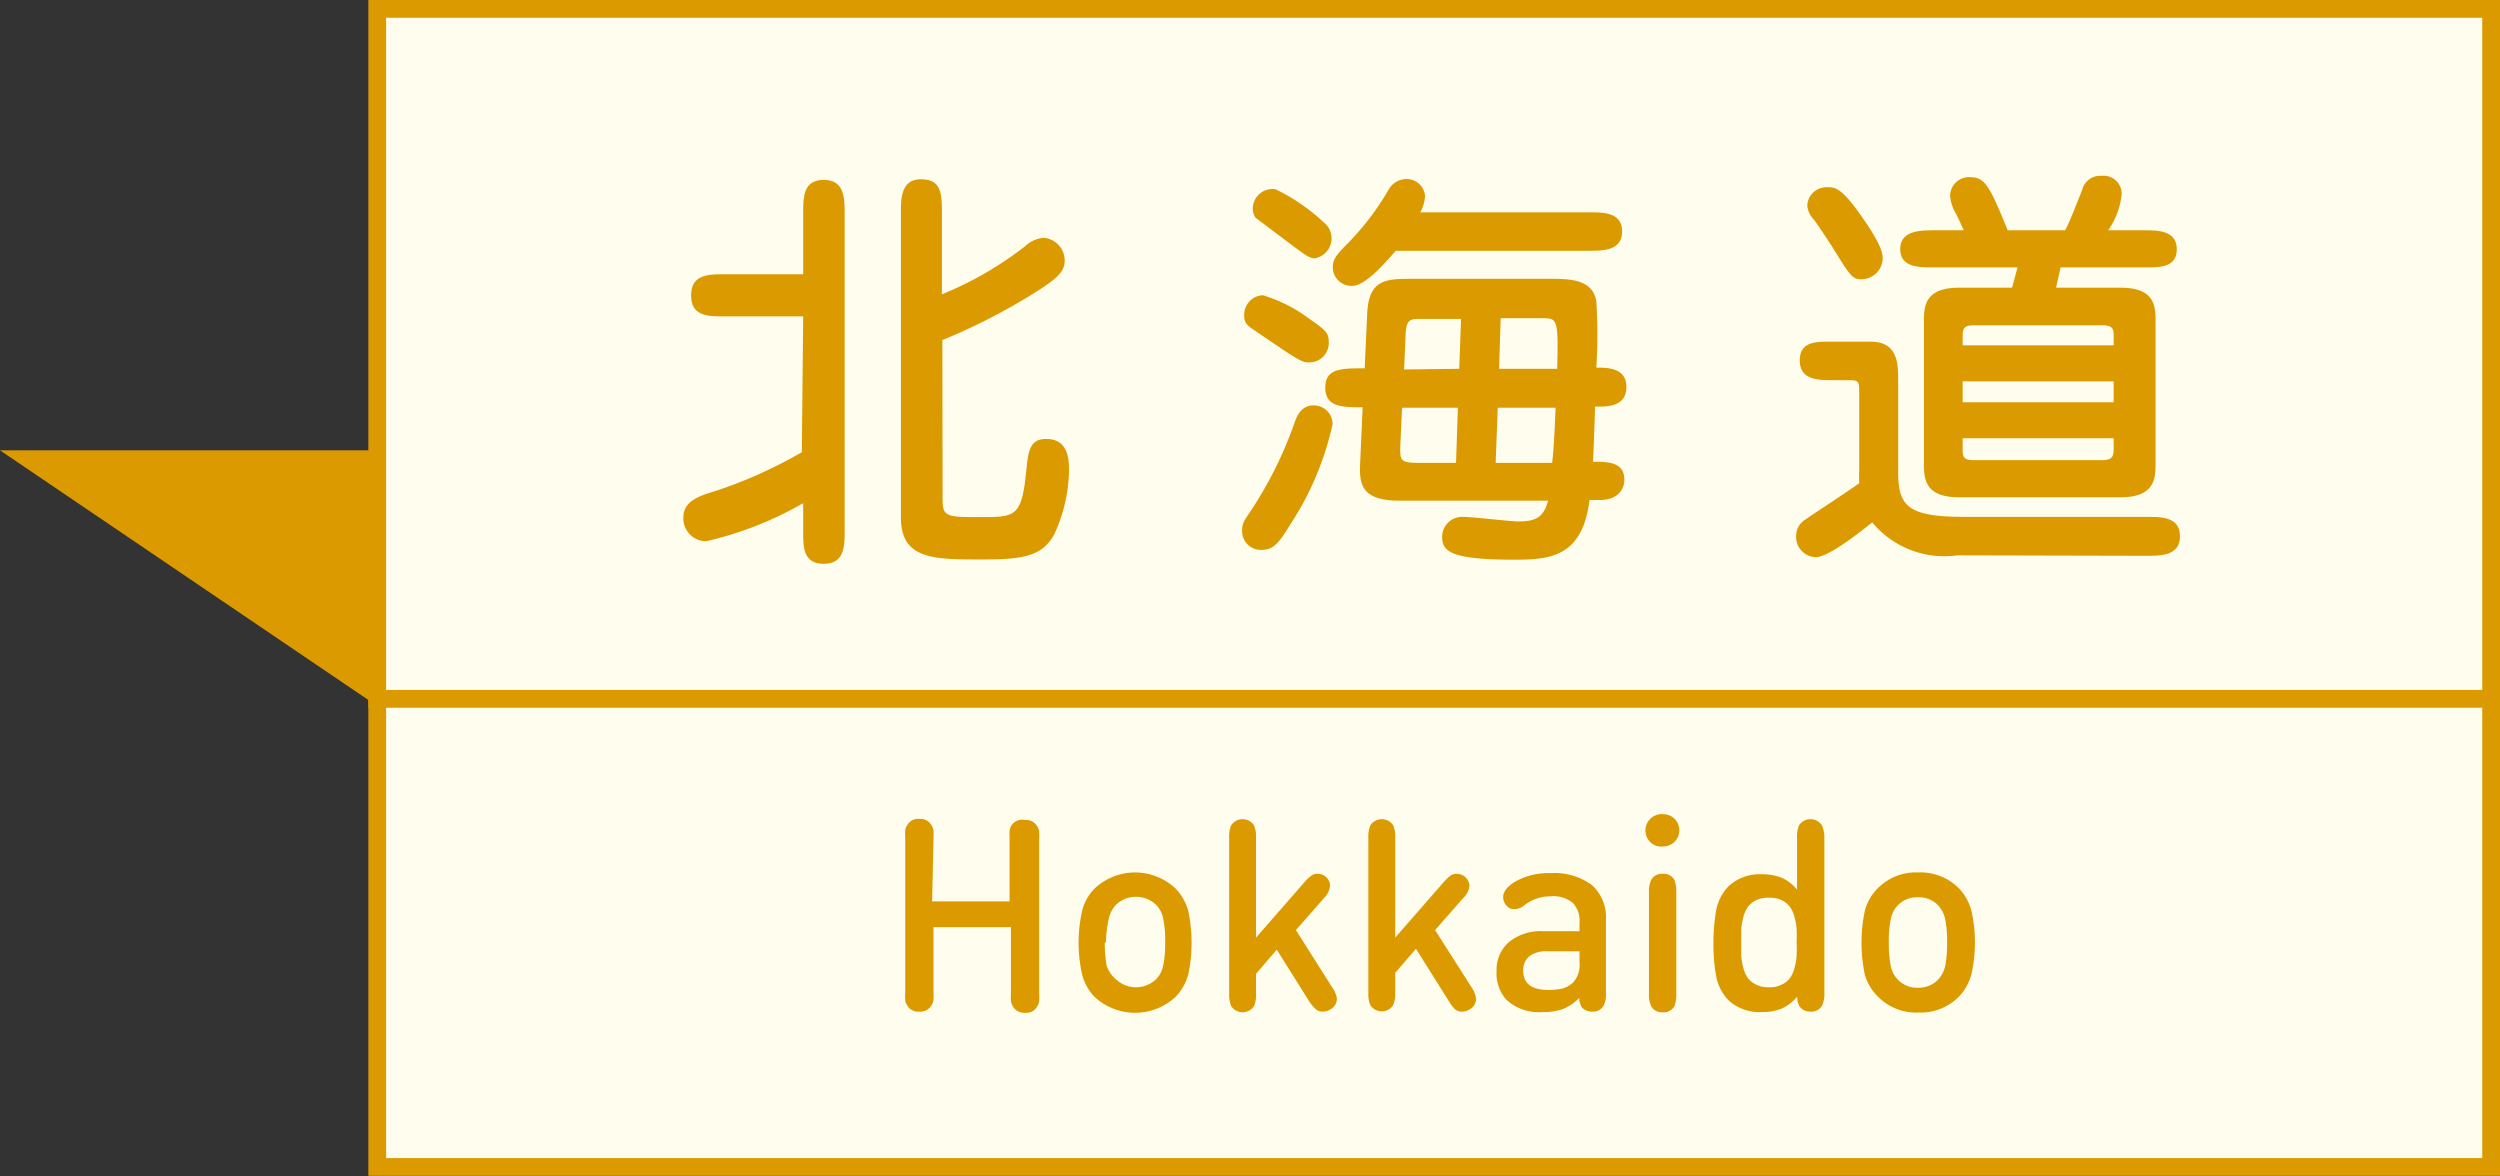
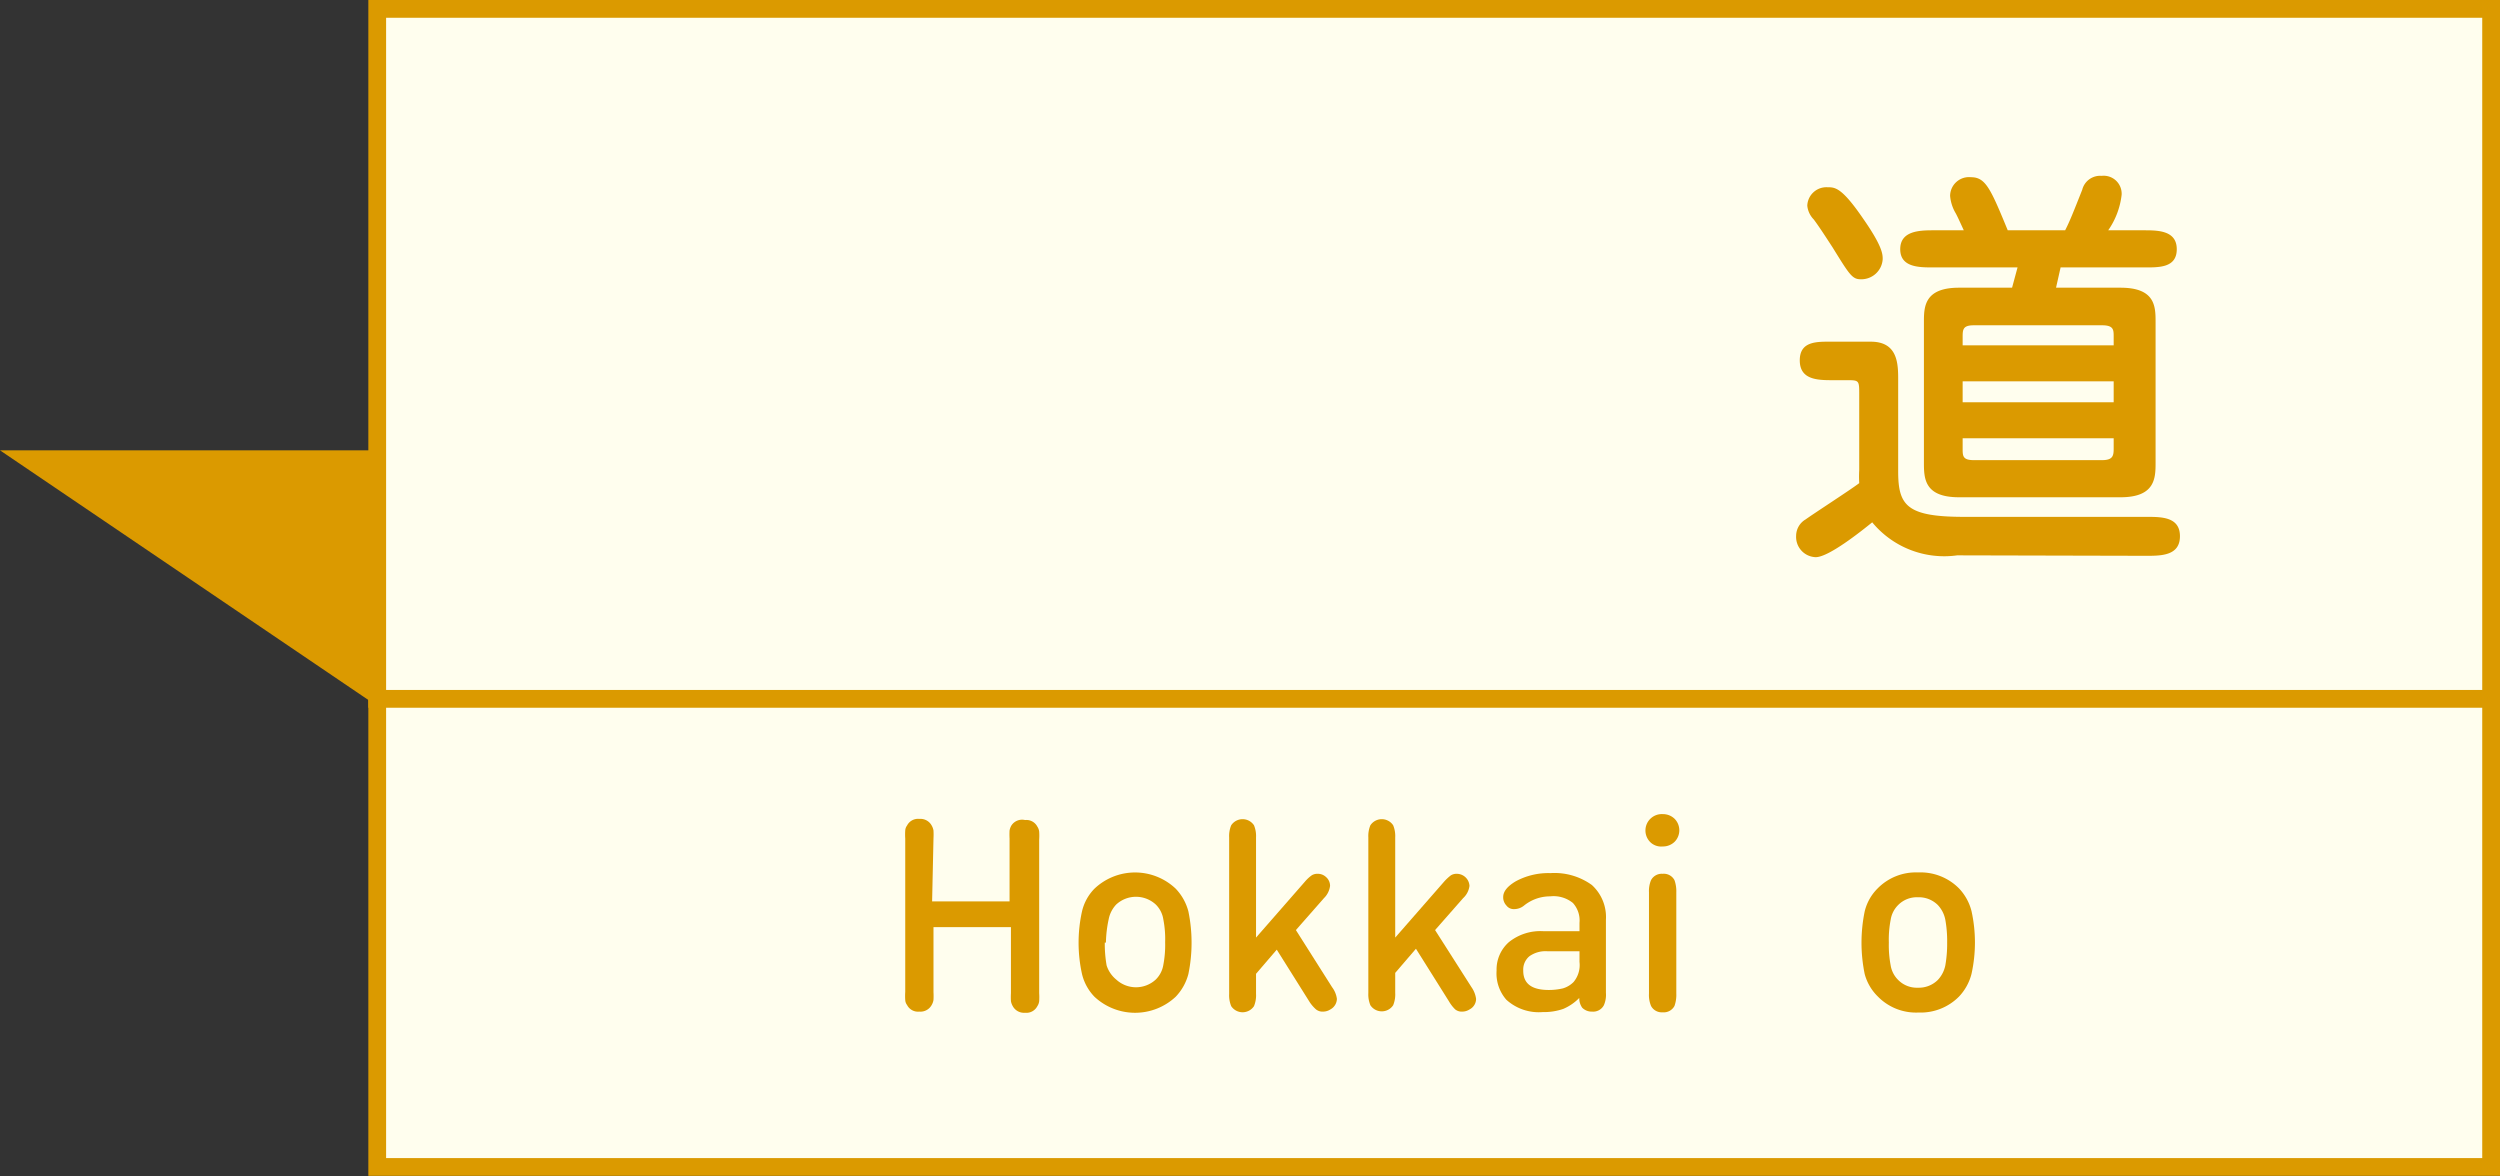
<svg xmlns="http://www.w3.org/2000/svg" viewBox="0 0 109.75 51.63">
  <rect x="0" y="0" width="109.75" height="51.63" fill="#333333" stroke="none" />
  <defs>
    <style>.cls-1{fill:#fffeee;stroke:#db9a00;stroke-miterlimit:10;stroke-width:0.78px;}.cls-2{fill:#db9a00;}</style>
  </defs>
  <g id="レイヤー_2" data-name="レイヤー 2">
    <g id="レイヤー_1-2" data-name="レイヤー 1">
      <rect class="cls-1" x="16.56" y="0.39" width="92.8" height="30.29" />
      <rect class="cls-1" x="16.56" y="30.68" width="92.8" height="20.55" />
      <polygon class="cls-2" points="0 19.77 16.6 31.02 16.6 19.77 0 19.77" />
-       <path class="cls-2" d="M35.26,13.89H31.81c-.72,0-1.47,0-1.47-.92s.75-.93,1.47-.93h3.45V9.37c0-.71,0-1.47.9-1.47s.92.76.92,1.47V23.28c0,.7,0,1.47-.92,1.47s-.9-.77-.9-1.47V22.09A15.47,15.47,0,0,1,31,23.76a1,1,0,0,1-1-1.05c0-.71.7-.94,1.36-1.14a19.86,19.86,0,0,0,3.84-1.72Zm6.12,8c0,.81.16.81,1.67.81s1.8,0,2-2c.09-.9.15-1.43.88-1.43.9,0,1,.77,1,1.34a6.9,6.9,0,0,1-.64,2.83c-.53,1-1.41,1.12-3.2,1.12-2.11,0-3.54,0-3.54-1.84V9.34c0-.61,0-1.47.88-1.47s.92.6.92,1.47v3.58A15.28,15.28,0,0,0,45,10.81a1.36,1.36,0,0,1,.82-.37,1,1,0,0,1,.92,1c0,.48-.33.75-1,1.21a26.9,26.9,0,0,1-4.37,2.28Z" />
-       <path class="cls-2" d="M58.5,18.62a13.08,13.08,0,0,1-1.88,4.44c-.53.88-.77,1.08-1.25,1.08a.82.82,0,0,1-.84-.88c0-.25.07-.38.31-.73a17.39,17.39,0,0,0,2-4c.07-.2.27-.73.79-.73A.82.82,0,0,1,58.5,18.62Zm-1.07-2.71c-.29,0-.5-.14-2.39-1.43-.33-.22-.42-.33-.42-.64a.86.86,0,0,1,.81-.88,6.39,6.39,0,0,1,2,1c.67.47.9.62.9,1A.86.86,0,0,1,57.43,15.91Zm.68-6.15a.89.89,0,0,1-.39,1.58c-.23,0-.36-.09-1.43-.9l-1.17-.88A.69.69,0,0,1,55,9.13a.86.86,0,0,1,1-.82A8.44,8.44,0,0,1,58.11,9.76Zm1.91,4c.07-1.47.79-1.52,1.91-1.52H68c.88,0,1.93,0,2.08,1a24.24,24.24,0,0,1,0,2.9c.49,0,1.32,0,1.32.85s-.83.86-1.21.86h-.17c0,.37-.07,2.15-.09,2.42.64,0,1.38,0,1.38.79,0,.41-.28.89-1.07.89h-.46c-.31,2.55-1.8,2.62-3.34,2.62-2.76,0-3.13-.37-3.13-1a.88.88,0,0,1,.92-.88c.39,0,2.06.2,2.41.2.7,0,1.12-.12,1.32-.91H61.44c-1.69,0-1.77-.74-1.73-1.64l.11-2.46c-.88,0-1.64,0-1.64-.86s.72-.85,1.73-.85Zm9.72-4.44c.66,0,1.47,0,1.47.84s-.81.85-1.47.85H61.27c-.61.71-1.38,1.54-1.91,1.54a.82.82,0,0,1-.85-.81c0-.35.13-.53.68-1.08a11.76,11.76,0,0,0,1.75-2.3.91.91,0,0,1,.79-.5.81.81,0,0,1,.83.74,1.66,1.66,0,0,1-.21.72ZM61.55,17.9l-.08,1.74c0,.56,0,.68.81.68h1.64L64,17.9Zm2.51-1.71L64.14,14H62.41c-.48,0-.66,0-.7.62l-.07,1.6Zm1.69,1.71-.09,2.42h2.48c.06-.55.09-.95.15-2.42Zm2.61-1.71c.06-2.22,0-2.22-.66-2.22H65.88l-.07,2.22Z" />
      <path class="cls-2" d="M85.92,24.38a4.1,4.1,0,0,1-3.73-1.45c-.48.39-1.91,1.53-2.48,1.53a.89.89,0,0,1-.86-.94.84.84,0,0,1,.42-.72c.33-.24,2-1.32,2.35-1.59a5,5,0,0,1,0-.57V17.33c0-.64,0-.64-.57-.64h-.57c-.66,0-1.47,0-1.47-.87S79.8,15,80.46,15h1.67c1.2,0,1.2,1,1.2,1.69v4c0,1.51.38,2,2.9,2h8c.66,0,1.47,0,1.47.85s-.81.86-1.47.86ZM81.68,12.26c-.37,0-.5-.22-1.23-1.4-.3-.46-.61-.94-.83-1.23a1,1,0,0,1-.28-.6.84.84,0,0,1,.88-.81c.34,0,.63,0,1.58,1.39.85,1.22.85,1.56.85,1.77A.94.94,0,0,1,81.68,12.26Zm6.89-.52h-3.7c-.62,0-1.45,0-1.45-.8s.83-.83,1.45-.83h1.34c-.18-.39-.27-.59-.35-.74a1.78,1.78,0,0,1-.25-.77.83.83,0,0,1,.92-.82c.64,0,.86.51,1.61,2.33h2.52c.2-.39.35-.77.75-1.78a.81.81,0,0,1,.85-.61.79.79,0,0,1,.88.83,3.4,3.4,0,0,1-.59,1.56h1.56c.61,0,1.45,0,1.45.83s-.8.8-1.45.8H90.46l-.2.89h2.83c1.54,0,1.54.84,1.54,1.52v6.14c0,.68,0,1.54-1.54,1.54H86c-1.54,0-1.54-.85-1.54-1.54V14.15c0-.66,0-1.52,1.54-1.52h2.33Zm4.22,3.42v-.38c0-.3,0-.5-.51-.5H86.65c-.47,0-.49.18-.49.5v.38Zm-6.63,1.58v.92h6.63v-.92Zm0,2.5v.46c0,.31,0,.5.49.5h5.63c.47,0,.51-.19.51-.5v-.46Z" />
      <path class="cls-2" d="M40.92,39.57h3.4V36.81a3.13,3.13,0,0,1,0-.35.65.65,0,0,1,.08-.22A.56.56,0,0,1,45,36a.54.54,0,0,1,.54.29.49.49,0,0,1,.08.22,2.61,2.61,0,0,1,0,.35v6.74a2.61,2.61,0,0,1,0,.35.49.49,0,0,1-.08.22.54.54,0,0,1-.54.29.56.56,0,0,1-.54-.29.65.65,0,0,1-.08-.22,3.13,3.13,0,0,1,0-.35V40.7h-3.4v2.85a3.13,3.13,0,0,1,0,.35.65.65,0,0,1-.08.22.56.56,0,0,1-.54.29.54.54,0,0,1-.54-.29.4.4,0,0,1-.08-.22,2.61,2.61,0,0,1,0-.35V36.81a2.61,2.61,0,0,1,0-.35.4.4,0,0,1,.08-.22.54.54,0,0,1,.54-.29.56.56,0,0,1,.54.29.65.65,0,0,1,.08.22,3.13,3.13,0,0,1,0,.35Z" />
      <path class="cls-2" d="M47.5,42.76a6.38,6.38,0,0,1,0-2.75,2.1,2.1,0,0,1,.55-1,2.59,2.59,0,0,1,3.56,0,2.27,2.27,0,0,1,.56,1,6.82,6.82,0,0,1,0,2.75,2.27,2.27,0,0,1-.56,1,2.61,2.61,0,0,1-3.56,0A2.15,2.15,0,0,1,47.5,42.76Zm1-1.38a5.5,5.5,0,0,0,.08,1A1.31,1.31,0,0,0,49,43a1.28,1.28,0,0,0,1.74,0,1.16,1.16,0,0,0,.33-.64,4.71,4.71,0,0,0,.08-1,4.51,4.51,0,0,0-.08-1,1.16,1.16,0,0,0-.33-.65,1.28,1.28,0,0,0-1.74,0,1.3,1.3,0,0,0-.33.65A5.26,5.26,0,0,0,48.55,41.38Z" />
      <path class="cls-2" d="M58.69,43.85a.54.54,0,0,1-.28.46.6.6,0,0,1-.33.1.45.45,0,0,1-.31-.1A1.64,1.64,0,0,1,57.5,44l-1.45-2.31-.91,1.06v.88a1.25,1.25,0,0,1-.09.54.6.6,0,0,1-1,0,1.25,1.25,0,0,1-.09-.54V36.76a1.23,1.23,0,0,1,.09-.53.6.6,0,0,1,1,0,1.23,1.23,0,0,1,.09.53v4.4l2.15-2.46a1.68,1.68,0,0,1,.29-.27.46.46,0,0,1,.26-.07.52.52,0,0,1,.37.14.51.51,0,0,1,.18.39.91.91,0,0,1-.27.54l-1.23,1.4,1.59,2.51A1.08,1.08,0,0,1,58.69,43.85Z" />
      <path class="cls-2" d="M64.8,43.85a.52.52,0,0,1-.28.46.6.6,0,0,1-.33.1.45.45,0,0,1-.31-.1,1.64,1.64,0,0,1-.27-.35l-1.45-2.31-.91,1.06v.88a1.25,1.25,0,0,1-.09.54.6.6,0,0,1-1,0,1.25,1.25,0,0,1-.09-.54V36.76a1.23,1.23,0,0,1,.09-.53.6.6,0,0,1,1,0,1.23,1.23,0,0,1,.09.53v4.4L63.4,38.7a2.14,2.14,0,0,1,.29-.27.46.46,0,0,1,.26-.07.56.56,0,0,1,.56.53.88.88,0,0,1-.28.54L63,40.83l1.6,2.51A1.16,1.16,0,0,1,64.8,43.85Z" />
      <path class="cls-2" d="M65.7,42.61a1.6,1.6,0,0,1,.54-1.25,2.2,2.2,0,0,1,1.52-.48h1.58v-.37a1.14,1.14,0,0,0-.29-.87,1.35,1.35,0,0,0-1-.29,1.82,1.82,0,0,0-1.14.4.68.68,0,0,1-.44.16.4.4,0,0,1-.34-.16.52.52,0,0,1-.14-.37c0-.24.18-.47.55-.69a3,3,0,0,1,1.52-.36,2.8,2.8,0,0,1,1.82.52,1.9,1.9,0,0,1,.62,1.53v3.21a1.14,1.14,0,0,1-.09.54.53.53,0,0,1-.51.28.59.59,0,0,1-.44-.17.71.71,0,0,1-.13-.43,2.19,2.19,0,0,1-.7.48,2.58,2.58,0,0,1-.9.14,2.12,2.12,0,0,1-1.6-.54A1.75,1.75,0,0,1,65.7,42.61Zm1.17,0c0,.57.37.85,1.12.85a2.65,2.65,0,0,0,.62-.07,1.09,1.09,0,0,0,.47-.28,1.16,1.16,0,0,0,.26-.88v-.47H67.93a1.22,1.22,0,0,0-.79.22A.76.76,0,0,0,66.87,42.59Z" />
      <path class="cls-2" d="M72.48,37A.72.72,0,0,1,73,35.74a.73.73,0,0,1,.52.21.72.72,0,0,1,0,1,.73.73,0,0,1-.52.21A.69.69,0,0,1,72.48,37Zm1.11,6.62a1.46,1.46,0,0,1-.08.54.53.53,0,0,1-.52.28.53.53,0,0,1-.51-.28,1.25,1.25,0,0,1-.09-.54V39.17a1.23,1.23,0,0,1,.09-.53.53.53,0,0,1,.51-.28.53.53,0,0,1,.52.28,1.44,1.44,0,0,1,.08.53Z" />
-       <path class="cls-2" d="M80.09,36.76v6.83a1.17,1.17,0,0,1-.11.57.53.53,0,0,1-.49.25.57.57,0,0,1-.49-.23.78.78,0,0,1-.1-.43,1.94,1.94,0,0,1-.69.53,2.33,2.33,0,0,1-.87.15,2,2,0,0,1-1.46-.52,2.07,2.07,0,0,1-.53-1,7.89,7.89,0,0,1-.13-1.5,8.05,8.05,0,0,1,.13-1.5,2.08,2.08,0,0,1,.53-1,2,2,0,0,1,1.45-.53,2.39,2.39,0,0,1,.88.15,1.91,1.91,0,0,1,.68.52V36.76a1.23,1.23,0,0,1,.09-.53.6.6,0,0,1,1,0A1.23,1.23,0,0,1,80.09,36.76Zm-3.65,4c0,.17,0,.38,0,.61s0,.44,0,.62a3.51,3.51,0,0,0,.1.53,1.39,1.39,0,0,0,.21.44,1,1,0,0,0,.36.27,1.15,1.15,0,0,0,.55.11,1.13,1.13,0,0,0,.54-.11.92.92,0,0,0,.36-.27,1.2,1.2,0,0,0,.21-.44,2.59,2.59,0,0,0,.1-.53,5.59,5.59,0,0,0,0-.62,5.4,5.4,0,0,0,0-.61,2.59,2.59,0,0,0-.1-.53,1.2,1.2,0,0,0-.21-.44,1,1,0,0,0-.36-.28,1.27,1.27,0,0,0-.54-.1,1.29,1.29,0,0,0-.55.1,1.15,1.15,0,0,0-.36.28,1.39,1.39,0,0,0-.21.44A3.51,3.51,0,0,0,76.44,40.77Z" />
      <path class="cls-2" d="M81.86,42.76a6.82,6.82,0,0,1,0-2.75,2.12,2.12,0,0,1,.56-1,2.35,2.35,0,0,1,1.78-.71A2.38,2.38,0,0,1,86,39a2.25,2.25,0,0,1,.55,1,6.38,6.38,0,0,1,0,2.75,2.25,2.25,0,0,1-.55,1,2.37,2.37,0,0,1-1.78.7,2.34,2.34,0,0,1-1.78-.7A2.17,2.17,0,0,1,81.86,42.76Zm1.06-1.38a4.71,4.71,0,0,0,.08,1,1.16,1.16,0,0,0,.33.64,1.15,1.15,0,0,0,.87.34,1.18,1.18,0,0,0,.87-.34,1.31,1.31,0,0,0,.33-.64,5.5,5.5,0,0,0,.08-1,5.26,5.26,0,0,0-.08-1,1.3,1.3,0,0,0-.33-.65,1.18,1.18,0,0,0-.87-.34,1.15,1.15,0,0,0-.87.34,1.16,1.16,0,0,0-.33.65A4.51,4.51,0,0,0,82.92,41.38Z" />
    </g>
  </g>
</svg>